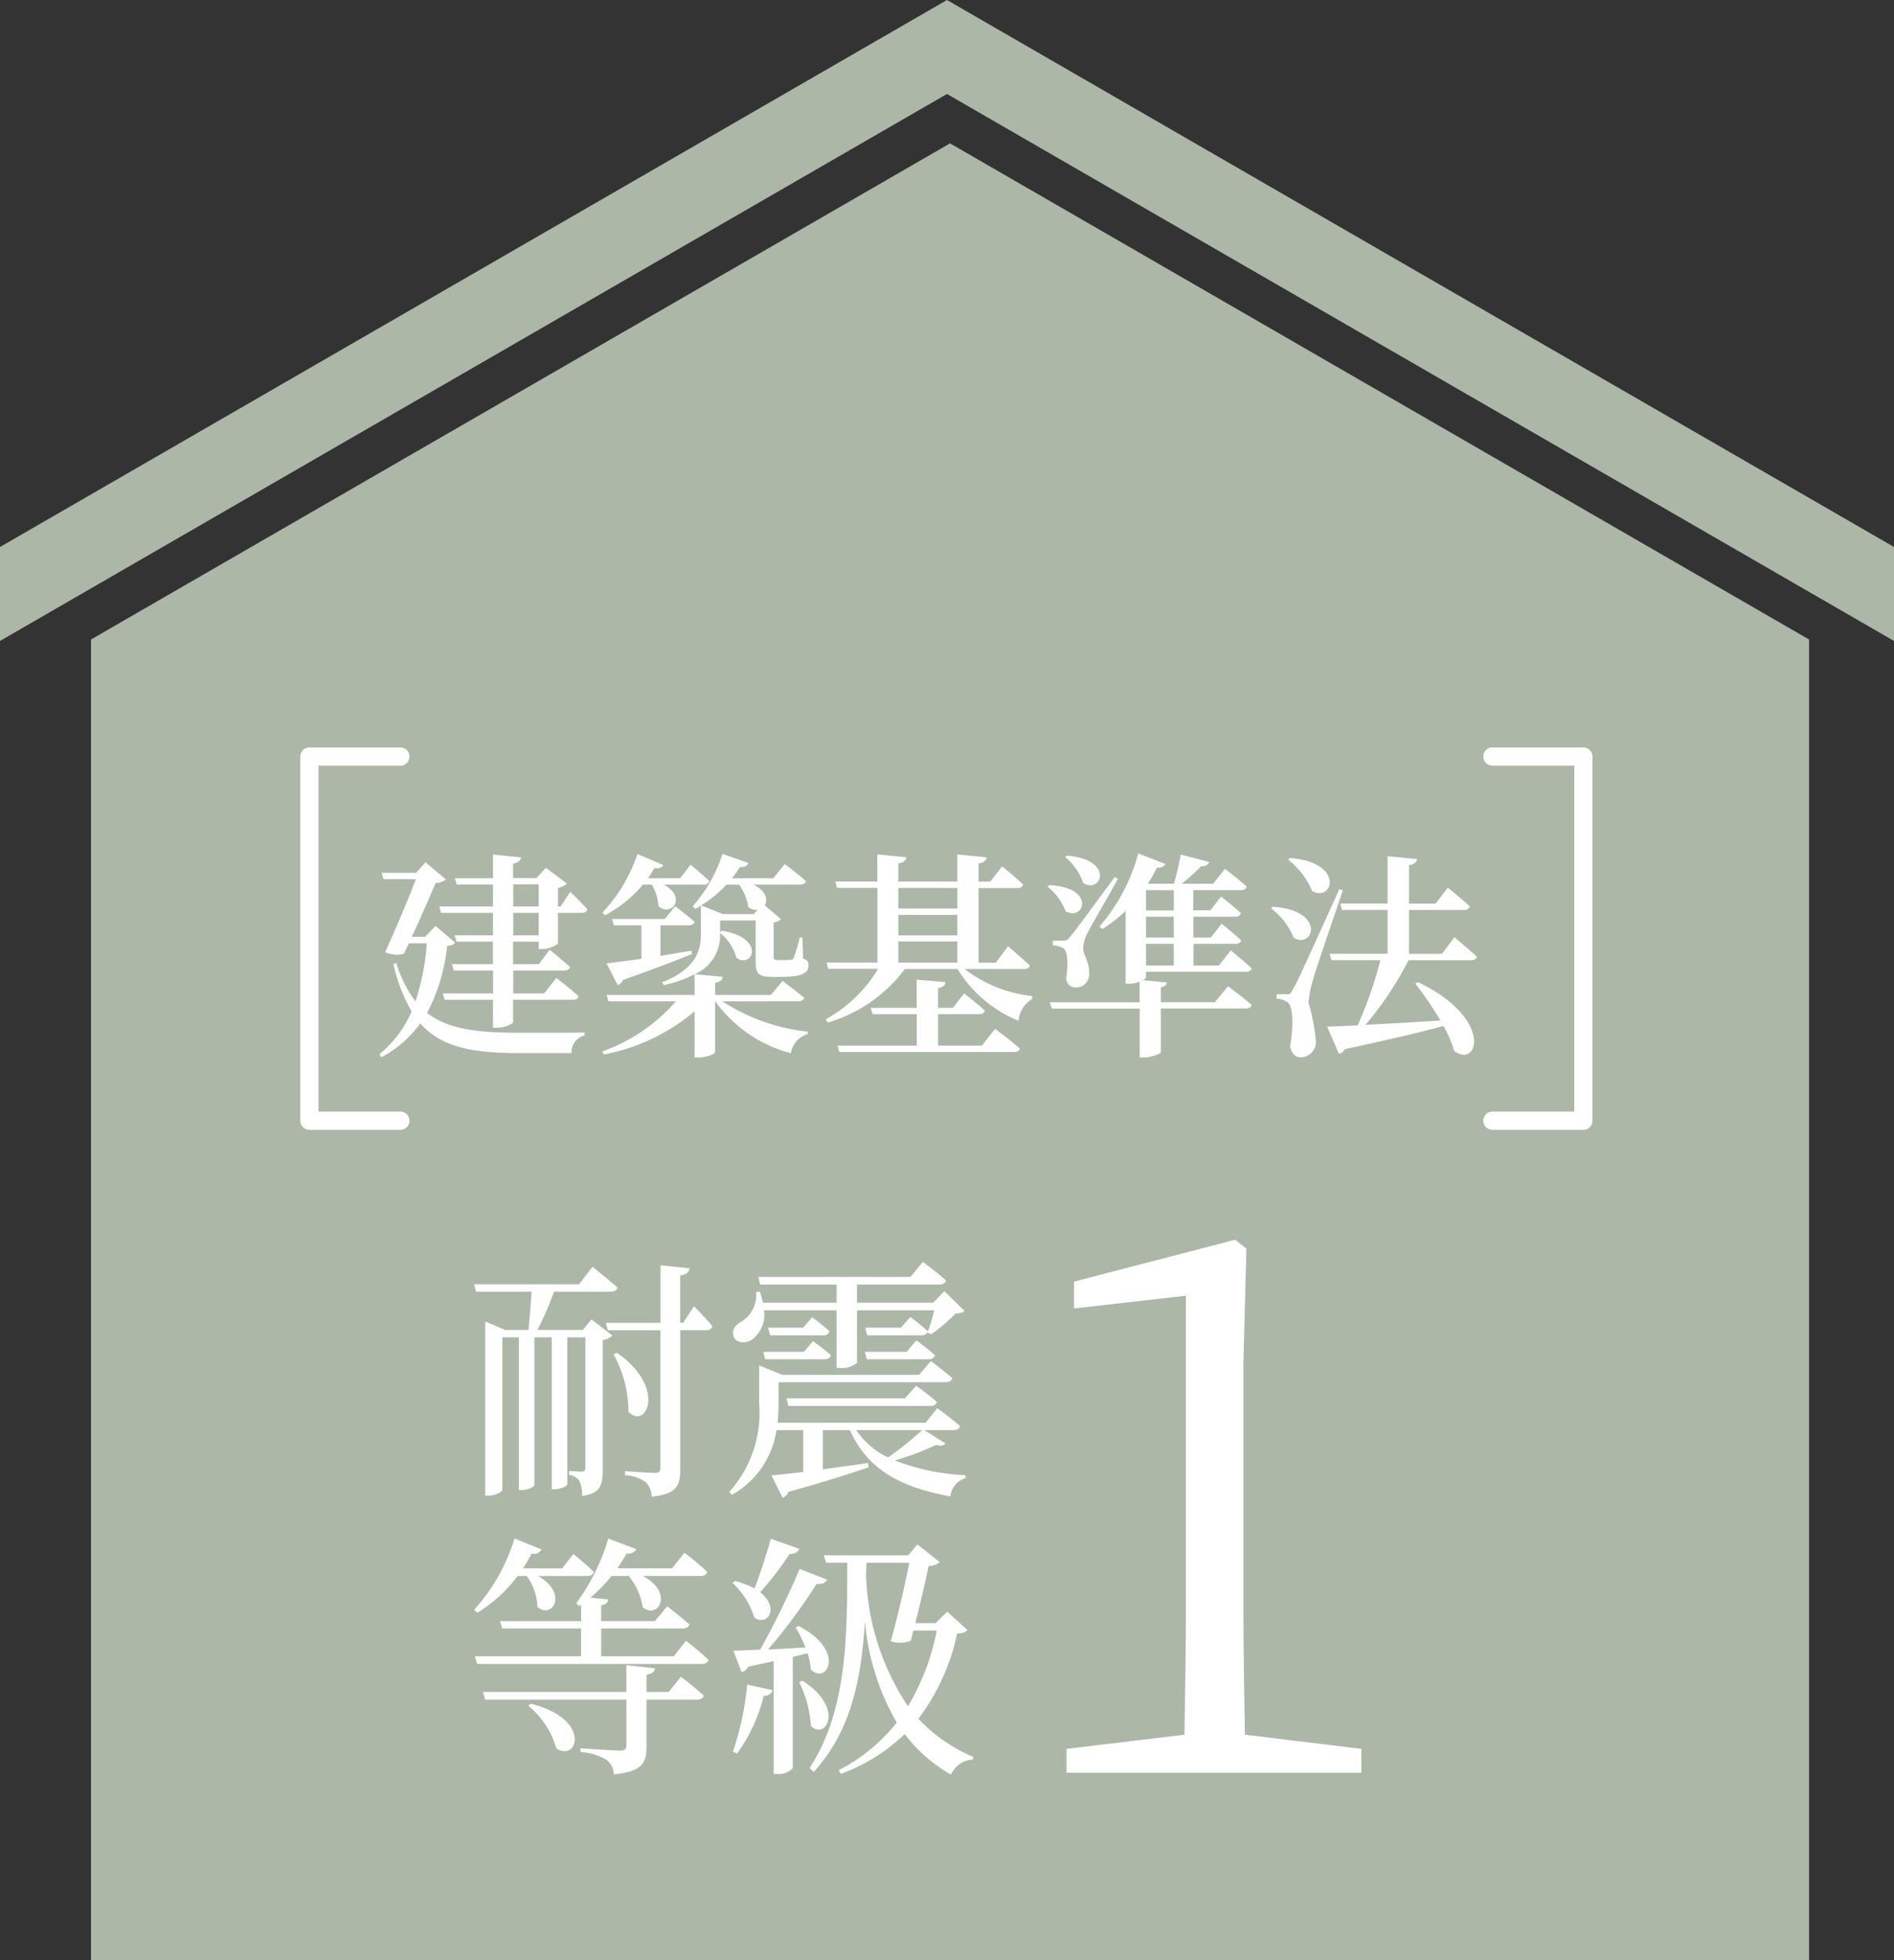
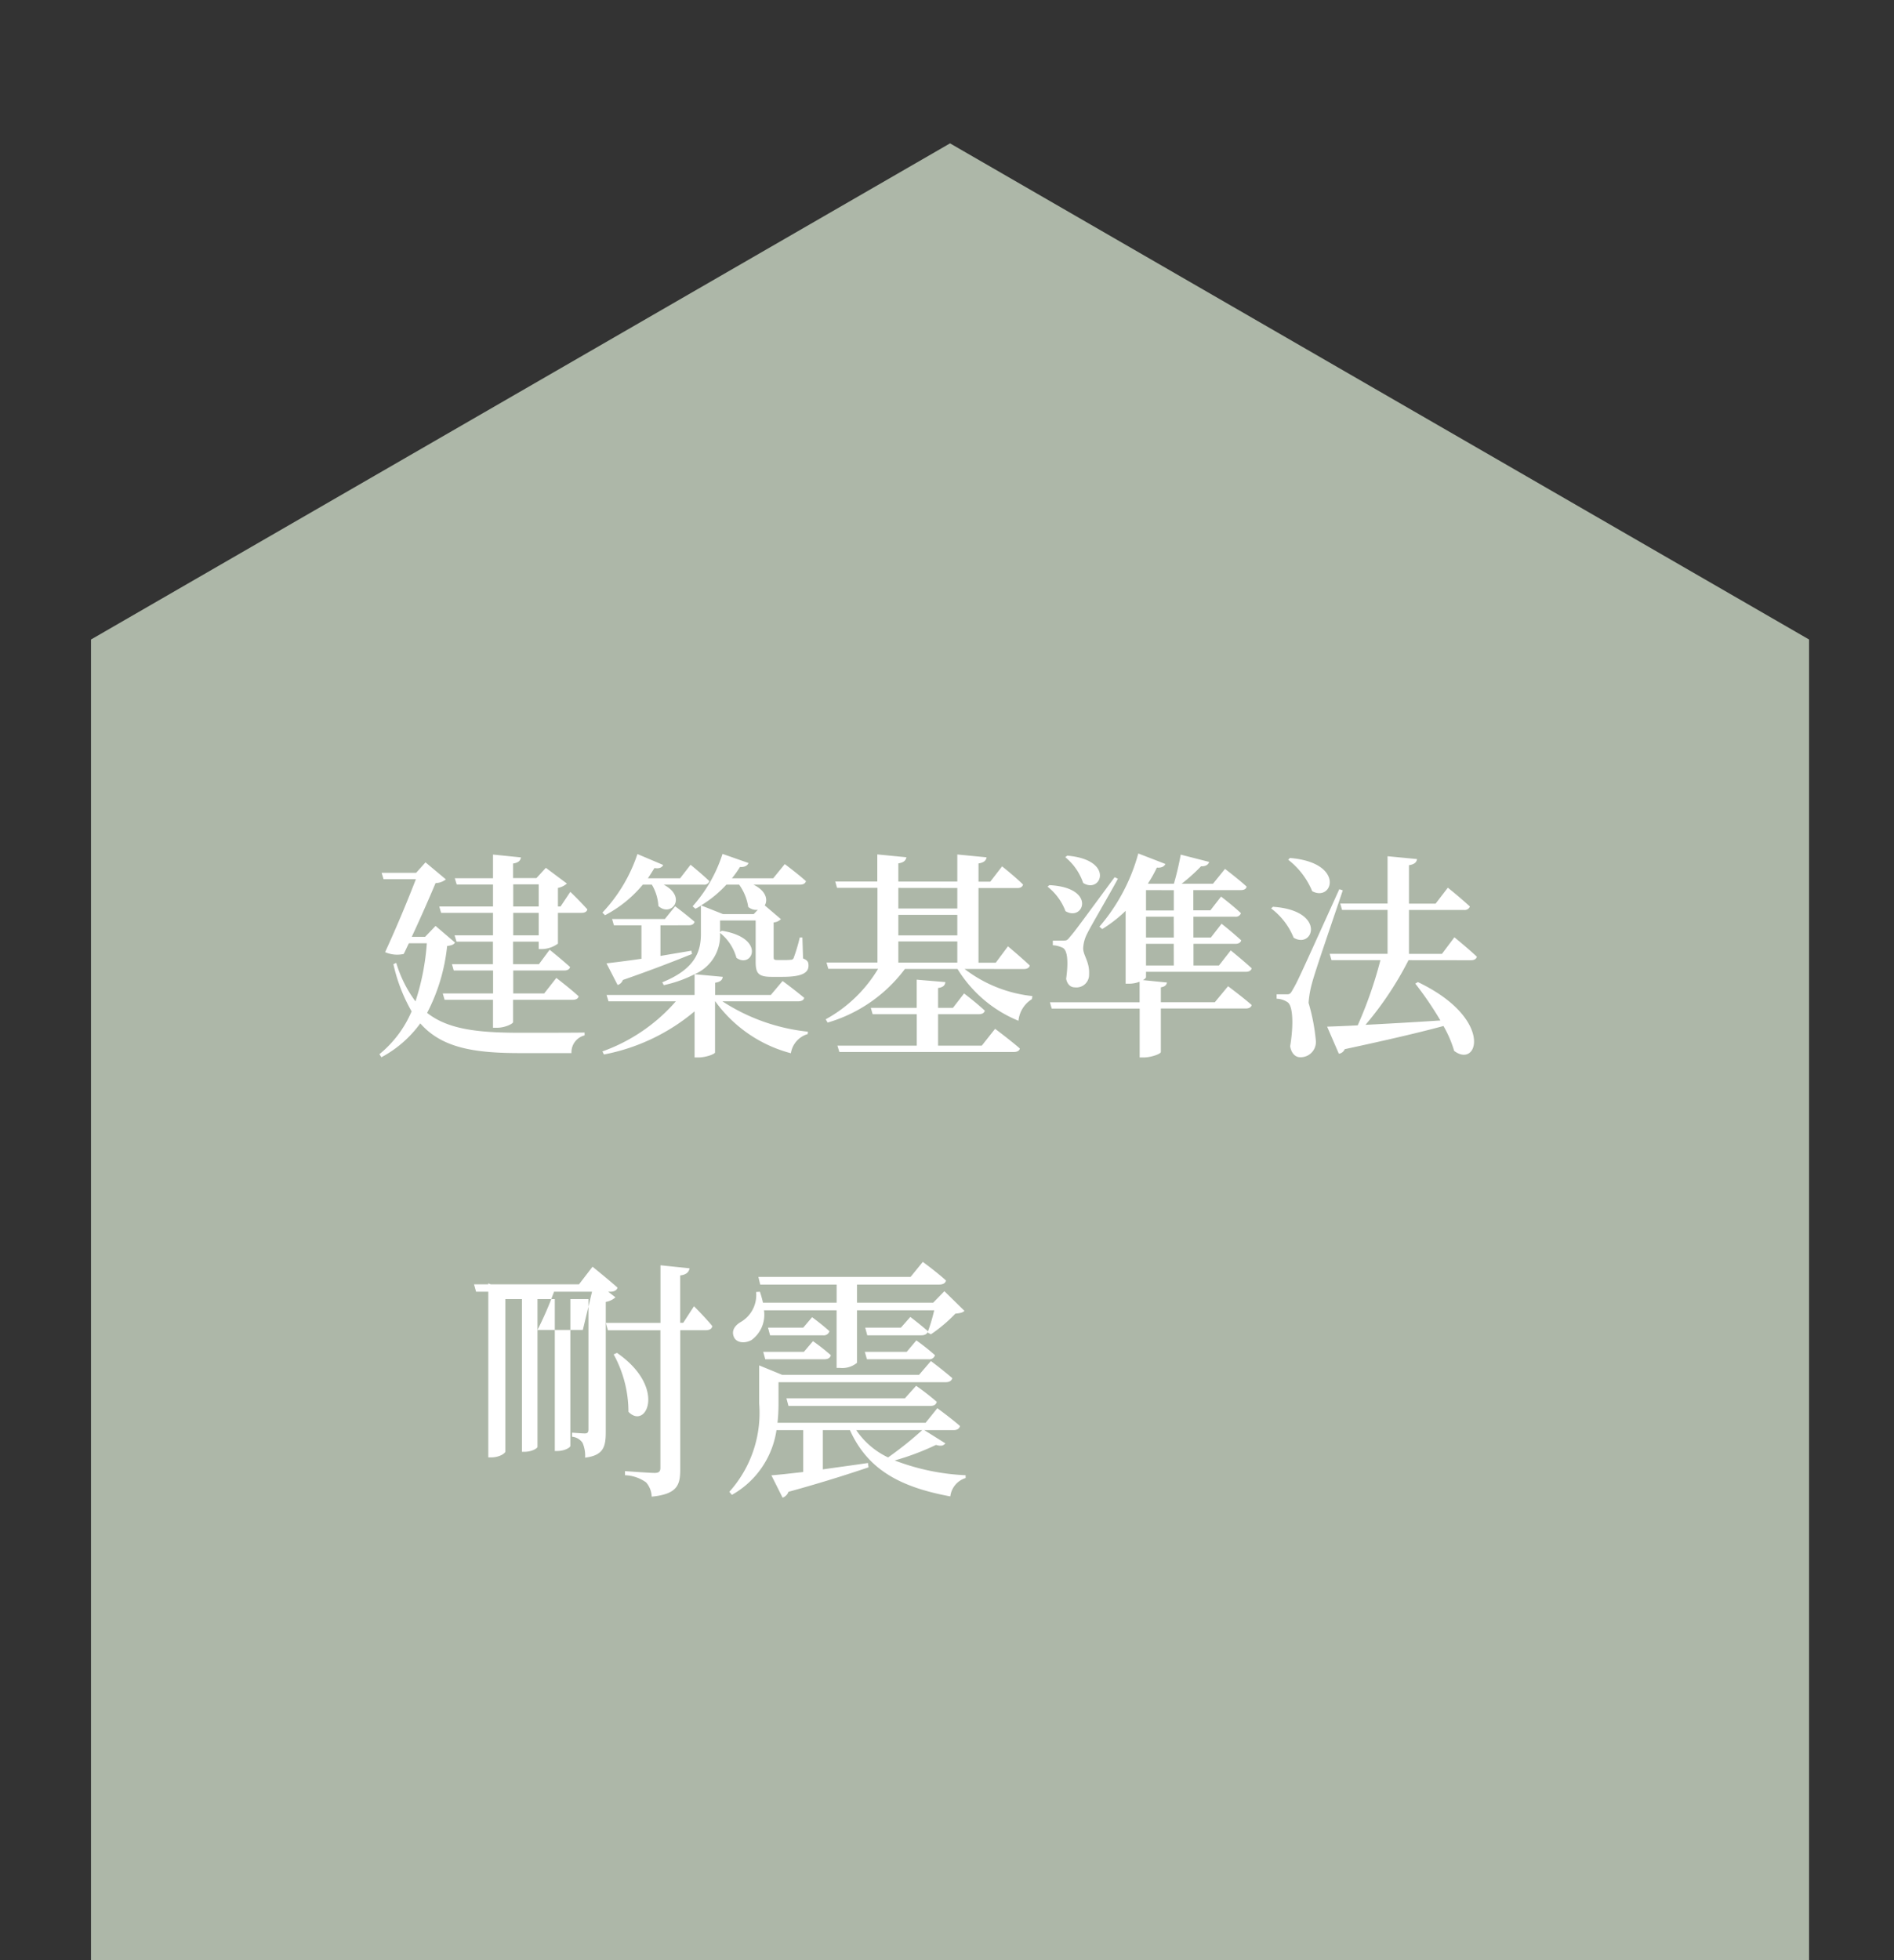
<svg xmlns="http://www.w3.org/2000/svg" width="104.067" height="107.661" viewBox="0 0 104.067 107.661">
  <rect x="0" y="0" width="104.067" height="107.661" fill="#333333" stroke="none" />
  <g data-name="グループ 22003">
    <path data-name="パス 7448" d="M5 107.66V35.123L52.2 7.874l47.2 27.249v72.535Z" fill="#adb7a8" />
-     <path data-name="パス 7449" d="M104.067 35.202 52.032 5.161 0 35.202v-5.16L52.033 0l52.034 30.042Z" fill="#adb7a8" />
    <g data-name="グループ 18807">
      <g data-name="グループ 18804" fill="#fff">
-         <path data-name="パス 31622" d="M68.401 95.272c-.041-2.46-.082-4.879-.082-7.3V74.936l.164-6.355-.615-.492-8.856 2.3v1.474l6.15-.7v16.81c0 2.419-.041 4.838-.082 7.3l-6.479.778v1.312h16.2v-1.312Z" />
-         <path data-name="パス 31623" d="M32.024 73.043h-2.492a18.637 18.637 0 0 0 .91-2.1h3.094c.2 0 .35-.07.392-.224-.532-.476-1.372-1.148-1.372-1.148l-.742.966h-5.768l.112.406h3.052c-.042.616-.112 1.47-.168 2.1h-1.288l-1.092-.462v9.562h.154c.476 0 .784-.238.784-.322v-8.372h.91v8.386h.14c.42 0 .714-.2.714-.266v-8.12h.952v8.344h.112c.448 0 .742-.2.742-.28v-8.064h.994v7.154c0 .154-.042.224-.2.224s-.7-.042-.7-.042v.224a.779.779 0 0 1 .578.336 1.8 1.8 0 0 1 .14.812c1.008-.126 1.134-.592 1.134-1.414v-7.14a1.043 1.043 0 0 0 .532-.252l-1.148-.886Zm1.694 1.344a6.55 6.55 0 0 1 .812 3.15c.97 1.022 2.128-1.33-.63-3.234Zm3.822-1.736h-.168v-2.6c.336-.042.476-.182.518-.392l-1.6-.168v3.164h-3l.112.406h2.884v7.542c0 .21-.07.294-.322.294s-1.624-.1-1.624-.1v.224a2.132 2.132 0 0 1 1.16.394 1.259 1.259 0 0 1 .308.784c1.414-.14 1.568-.644 1.568-1.5v-7.642h1.414c.182 0 .322-.07.35-.224-.364-.448-1.008-1.092-1.008-1.092Zm8.428-.686v3.164h.182a1.277 1.277 0 0 0 .938-.28v-2.884h4.242a9.8 9.8 0 0 1-.364 1.218l.182.1a8.114 8.114 0 0 0 1.344-1.134c.266-.028.406-.056.5-.154l-1.102-1.08-.616.63h-4.186v-.994H51.6c.2 0 .35-.07.378-.224-.49-.448-1.274-1.022-1.274-1.022l-.672.826H41.67l.1.42h4.2v.994h-4.048a5.612 5.612 0 0 0-.168-.6l-.21.014a1.709 1.709 0 0 1-.826 1.638c-.322.182-.532.462-.406.8.126.364.616.406.98.2a1.715 1.715 0 0 0 .686-1.632Zm1.666 2.688h3.388a.318.318 0 0 0 .35-.224 12.517 12.517 0 0 0-1.022-.812l-.532.63h-2.3Zm1.866-1.736h-1.96l.112.42h2.968c.2 0 .322-.07.364-.224-.392-.35-.966-.784-.966-.784Zm-7.452 1.736H45.3c.182 0 .322-.07.35-.224a11.247 11.247 0 0 0-.98-.77l-.5.588h-2.234Zm2.086-1.736H42.2l.112.42h2.912a.318.318 0 0 0 .35-.224c-.378-.35-.952-.77-.952-.77Zm6.538 5.628a19.51 19.51 0 0 1-1.876 1.5 4.359 4.359 0 0 1-1.75-1.5Zm.112 0h1.6c.2 0 .322-.07.364-.224-.476-.42-1.246-.98-1.246-.98l-.644.8H42.72a9.694 9.694 0 0 0 .056-1.064v-1.164h9.184c.2 0 .322-.07.364-.224a23.321 23.321 0 0 0-1.176-.938l-.648.756h-7.528l-1.26-.518v2.086a6.478 6.478 0 0 1-1.638 4.858l.14.168a4.889 4.889 0 0 0 2.45-3.556h1.47v2.3c-.742.084-1.358.154-1.75.182L43 82.255a.52.52 0 0 0 .322-.322 78.226 78.226 0 0 0 4.4-1.344l-.032-.238c-.854.126-1.708.238-2.478.35v-2.156H46.7c.98 2.184 2.786 3.136 5.516 3.64a1.2 1.2 0 0 1 .84-1.008v-.154a12.415 12.415 0 0 1-3.896-.812 14.132 14.132 0 0 0 2.268-.854c.294.084.406.042.518-.084Zm-7.574-1.75.112.42h7.8c.2 0 .308-.07.35-.224a14.534 14.534 0 0 0-1.134-.882l-.616.686Z" />
-         <path data-name="パス 31624" d="M28.944 86.556a3.093 3.093 0 0 1 .588 1.694c.784.714 1.736-.728.028-1.694h2.7c.2 0 .336-.07.364-.224-.42-.42-1.12-.98-1.12-.98l-.616.784h-2.154a7.714 7.714 0 0 0 .476-.812.484.484 0 0 0 .546-.224l-1.484-.6a10.412 10.412 0 0 1-2.226 3.918l.182.154a7.856 7.856 0 0 0 2.212-2.016Zm.084 7.126a4.711 4.711 0 0 1 1.54 2.338c1.148.8 2-1.61-1.414-2.45Zm7.714-.756h-1.218v-.952c.308-.042.448-.154.462-.35l-1.568-.168v1.47h-7.882l.126.42h7.756v2.506c0 .21-.084.294-.364.294-.336 0-2.154-.126-2.154-.126v.21a3.033 3.033 0 0 1 1.44.434 1.09 1.09 0 0 1 .392.784c1.596-.154 1.792-.658 1.792-1.526v-2.576H38.3c.2 0 .336-.07.364-.224-.476-.434-1.246-1.036-1.246-1.036Zm.28-1.96h-3.99V89.44h4.48c.2 0 .322-.07.364-.224-.462-.42-1.218-.994-1.218-.994l-.672.812h-2.954v-.868c.28-.042.364-.154.392-.322l-.98-.1a8.531 8.531 0 0 0 1.162-1.19h.938a3.555 3.555 0 0 1 .77 1.722c.854.686 1.736-.812 0-1.722h3.178c.21 0 .336-.07.364-.224-.462-.448-1.246-1.05-1.246-1.05l-.686.854h-3.01a8 8 0 0 0 .518-.812.509.509 0 0 0 .532-.238l-1.54-.584a11.4 11.4 0 0 1-1.764 3.554l.168.154.1-.07v.9h-4.454l.126.402h4.326v1.526h-5.838l.126.42h12.362c.168 0 .322-.07.35-.224-.462-.448-1.232-1.05-1.232-1.05Zm5.334-6.454c-.266.938-.6 1.974-.9 2.73a4.577 4.577 0 0 0-1.056-.406l-.154.1a4.3 4.3 0 0 1 1.2 1.9c.742.518 1.4-.546.322-1.386a17.929 17.929 0 0 0 1.624-2.114.5.5 0 0 0 .532-.266Zm-1.862 11.802a9.025 9.025 0 0 0 1.47-3.178.459.459 0 0 0 .49-.308l-1.4-.308a15.612 15.612 0 0 1-.784 3.68Zm3.878-5.514a3.64 3.64 0 0 1 .182.9c.9.854 1.932-1.064-.672-2.394l-.168.07a7.4 7.4 0 0 1 .546 1.106c-.728.042-1.428.084-2.058.112a31.662 31.662 0 0 0 2.674-3.612c.322.042.5-.07.574-.224l-1.512-.588a46.065 46.065 0 0 1-2.17 4.43c-.616.028-1.134.056-1.47.056l.448 1.176a.522.522 0 0 0 .364-.294c.5-.112.98-.21 1.4-.308v6.2h.182a1.008 1.008 0 0 0 .868-.33V91Zm-.462 1.58a6.267 6.267 0 0 1 .644 2.408c.826.826 1.89-.98-.462-2.478Zm3.7-6.552h2.352c-.238 1.2-.63 2.954-1.022 4.312a1.679 1.679 0 0 0 1.106-.028l.14-.56h1.284a12.749 12.749 0 0 1-1.582 4.158 13.647 13.647 0 0 1-2.3-7.252Zm4.438 2.688-.644.63h-1.11c.28-1.12.574-2.366.728-3.136a1.037 1.037 0 0 0 .616-.21l-1.232-.98-.5.6h-4.638l.126.406h1.162c-.014 3.974.014 8.094-2.072 11.274l.224.224c2.072-2.268 2.632-5.18 2.814-8.288a13.481 13.481 0 0 0 1.75 5.572 9.727 9.727 0 0 1-3.192 2.616l.126.2a10.036 10.036 0 0 0 3.5-2.184 8.554 8.554 0 0 0 2.548 2.226 1.373 1.373 0 0 1 1.19-.826l.042-.14a8.931 8.931 0 0 1-3.024-2.1 11.875 11.875 0 0 0 2.128-4.68c.322-.028.448-.056.56-.2Z" />
+         <path data-name="パス 31623" d="M32.024 73.043h-2.492a18.637 18.637 0 0 0 .91-2.1h3.094c.2 0 .35-.07.392-.224-.532-.476-1.372-1.148-1.372-1.148l-.742.966h-5.768l.112.406h3.052h-1.288l-1.092-.462v9.562h.154c.476 0 .784-.238.784-.322v-8.372h.91v8.386h.14c.42 0 .714-.2.714-.266v-8.12h.952v8.344h.112c.448 0 .742-.2.742-.28v-8.064h.994v7.154c0 .154-.042.224-.2.224s-.7-.042-.7-.042v.224a.779.779 0 0 1 .578.336 1.8 1.8 0 0 1 .14.812c1.008-.126 1.134-.592 1.134-1.414v-7.14a1.043 1.043 0 0 0 .532-.252l-1.148-.886Zm1.694 1.344a6.55 6.55 0 0 1 .812 3.15c.97 1.022 2.128-1.33-.63-3.234Zm3.822-1.736h-.168v-2.6c.336-.042.476-.182.518-.392l-1.6-.168v3.164h-3l.112.406h2.884v7.542c0 .21-.07.294-.322.294s-1.624-.1-1.624-.1v.224a2.132 2.132 0 0 1 1.16.394 1.259 1.259 0 0 1 .308.784c1.414-.14 1.568-.644 1.568-1.5v-7.642h1.414c.182 0 .322-.07.35-.224-.364-.448-1.008-1.092-1.008-1.092Zm8.428-.686v3.164h.182a1.277 1.277 0 0 0 .938-.28v-2.884h4.242a9.8 9.8 0 0 1-.364 1.218l.182.1a8.114 8.114 0 0 0 1.344-1.134c.266-.028.406-.056.5-.154l-1.102-1.08-.616.63h-4.186v-.994H51.6c.2 0 .35-.07.378-.224-.49-.448-1.274-1.022-1.274-1.022l-.672.826H41.67l.1.42h4.2v.994h-4.048a5.612 5.612 0 0 0-.168-.6l-.21.014a1.709 1.709 0 0 1-.826 1.638c-.322.182-.532.462-.406.8.126.364.616.406.98.2a1.715 1.715 0 0 0 .686-1.632Zm1.666 2.688h3.388a.318.318 0 0 0 .35-.224 12.517 12.517 0 0 0-1.022-.812l-.532.63h-2.3Zm1.866-1.736h-1.96l.112.42h2.968c.2 0 .322-.07.364-.224-.392-.35-.966-.784-.966-.784Zm-7.452 1.736H45.3c.182 0 .322-.07.35-.224a11.247 11.247 0 0 0-.98-.77l-.5.588h-2.234Zm2.086-1.736H42.2l.112.42h2.912a.318.318 0 0 0 .35-.224c-.378-.35-.952-.77-.952-.77Zm6.538 5.628a19.51 19.51 0 0 1-1.876 1.5 4.359 4.359 0 0 1-1.75-1.5Zm.112 0h1.6c.2 0 .322-.07.364-.224-.476-.42-1.246-.98-1.246-.98l-.644.8H42.72a9.694 9.694 0 0 0 .056-1.064v-1.164h9.184c.2 0 .322-.07.364-.224a23.321 23.321 0 0 0-1.176-.938l-.648.756h-7.528l-1.26-.518v2.086a6.478 6.478 0 0 1-1.638 4.858l.14.168a4.889 4.889 0 0 0 2.45-3.556h1.47v2.3c-.742.084-1.358.154-1.75.182L43 82.255a.52.52 0 0 0 .322-.322 78.226 78.226 0 0 0 4.4-1.344l-.032-.238c-.854.126-1.708.238-2.478.35v-2.156H46.7c.98 2.184 2.786 3.136 5.516 3.64a1.2 1.2 0 0 1 .84-1.008v-.154a12.415 12.415 0 0 1-3.896-.812 14.132 14.132 0 0 0 2.268-.854c.294.084.406.042.518-.084Zm-7.574-1.75.112.42h7.8c.2 0 .308-.07.35-.224a14.534 14.534 0 0 0-1.134-.882l-.616.686Z" />
      </g>
      <path data-name="パス 31625" d="m23.932 50.854-.576.6h-.732a87.446 87.446 0 0 0 1.308-2.952.97.97 0 0 0 .568-.204l-1.12-.936-.516.576h-1.896l.108.348h1.776a71.863 71.863 0 0 1-1.692 4.008 1.656 1.656 0 0 0 1.02.1c.1-.18.18-.384.288-.588h.984a13.2 13.2 0 0 1-.624 3.192 6.8 6.8 0 0 1-1.056-2.116l-.156.072a9.135 9.135 0 0 0 1 2.592 6.122 6.122 0 0 1-1.768 2.352l.108.168a6.29 6.29 0 0 0 2.136-1.86c1.152 1.308 2.856 1.632 5.448 1.632h2.86a.952.952 0 0 1 .72-.972v-.156c-.876.012-2.7.012-3.492.012-2.364 0-4-.18-5.16-1.092a10.194 10.194 0 0 0 1.1-3.672c.24-.036.36-.072.432-.192Zm5.668.516h-1.4v-1.236h1.4Zm-1.4-2.8h1.4v1.216h-1.4Zm2.6 1.216h-.144v-1.02a1.04 1.04 0 0 0 .492-.24l-1.156-.864-.516.564h-1.284v-.8c.312-.048.4-.168.432-.336l-1.536-.156v1.3h-2.1l.108.348h1.992v1.204h-2.952l.1.348h2.852v1.236h-2.112l.108.348h2v1.236h-2.252l.1.348h2.16v1.26h-2.764l.1.348h2.66v1.536h.228c.42 0 .876-.216.876-.312V54.91h3.288c.156 0 .288-.06.312-.192-.456-.42-1.224-1.008-1.224-1.008l-.668.852h-1.7v-1.26H31c.168 0 .288-.06.324-.192a32.69 32.69 0 0 0-1.124-.948l-.588.792h-1.42v-1.236H29.6v.408h.168a1.555 1.555 0 0 0 .888-.3v-1.692h1.304c.168 0 .288-.06.312-.192a20.03 20.03 0 0 0-.936-.96Zm5.016-1.2a2.588 2.588 0 0 1 .36 1.176c.708.636 1.6-.492.288-1.176h2.2a.287.287 0 0 0 .312-.192c-.384-.372-1.032-.9-1.032-.9l-.576.744H35.6c.12-.18.24-.372.36-.564.264.048.42-.036.48-.168l-1.416-.6a8.68 8.68 0 0 1-1.924 3.216l.144.144a6.784 6.784 0 0 0 2.076-1.68Zm2.024 2.232c.18 0 .288-.06.324-.192a21.012 21.012 0 0 0-1.068-.852l-.564.7h-2.9l.1.348h1.512v1.836c-.816.12-1.5.2-1.92.252l.612 1.188a.438.438 0 0 0 .288-.276 80.004 80.004 0 0 0 3.8-1.428l-.036-.18c-.576.1-1.152.192-1.7.288v-1.68Zm2.772-2.232a2.8 2.8 0 0 1 .5 1.224.666.666 0 0 0 .528.156l-.228.24h-1.68l-1.212-.48a6.385 6.385 0 0 0 1.392-1.14Zm3.252 6.408c.168 0 .3-.06.324-.192A29.74 29.74 0 0 0 43 53.878l-.648.768h-3.06v-.672c.3-.048.4-.156.42-.324l-1.548-.144a2.3 2.3 0 0 0 1.4-2.22v-.048a2.644 2.644 0 0 1 .9 1.368c.864.624 1.668-1.08-.8-1.488l-.1.072v-.636h1.956v2.244c0 .624.108.852.876.852h.6c1.056 0 1.428-.216 1.428-.612 0-.192-.036-.288-.3-.4l-.036-1.152h-.144a9.667 9.667 0 0 1-.336 1.128.162.162 0 0 1-.168.1 2.737 2.737 0 0 1-.36.012h-.38c-.168 0-.192-.036-.192-.156v-1.908a.642.642 0 0 0 .4-.18l-.888-.756c.18-.3.084-.8-.624-1.14h2.564c.168 0 .288-.06.324-.192-.444-.4-1.164-.936-1.164-.936l-.636.78h-2.268a5.847 5.847 0 0 0 .444-.624c.264.024.42-.084.468-.216l-1.428-.5a8.044 8.044 0 0 1-1.644 2.88l.156.132c.1-.048.2-.108.3-.168v1.544c0 .972-.312 1.932-2.124 2.664l.084.156a6.8 6.8 0 0 0 1.692-.6v1.14h-4.836l.108.348h3.7a9.653 9.653 0 0 1-4.036 2.752l.084.168a10.906 10.906 0 0 0 4.98-2.368v2.532h.2c.432 0 .924-.192.924-.276v-2.808h.012a7.459 7.459 0 0 0 4.156 2.852 1.3 1.3 0 0 1 .924-1.052l.012-.132a10.623 10.623 0 0 1-4.7-1.668Zm10.08 2.436h-2.4v-1.728h2.244c.168 0 .288-.06.324-.192-.42-.4-1.14-.948-1.14-.948l-.612.792h-.816v-1.092c.288-.036.384-.156.4-.324l-1.576-.132v1.548h-2.52l.1.348h2.424v1.728h-4.36l.108.348h9.58c.18 0 .312-.06.336-.192-.52-.456-1.36-1.08-1.36-1.08Zm-4.584-4.56v-1.164h3.24v1.164Zm3.24-4.1v1.128h-3.24v-1.132Zm-3.24 1.476h3.24v1.128h-3.24Zm6.888 2.976c.18 0 .3-.06.336-.192-.456-.432-1.2-1.056-1.2-1.056l-.672.9h-.948v-4.1H55.9c.168 0 .276-.06.312-.192-.42-.42-1.152-1-1.152-1l-.648.84h-.648v-1c.312-.048.42-.168.444-.336L52.6 46.93v1.488h-3.24v-1c.312-.048.408-.168.444-.336l-1.6-.156v1.488h-2.312l.1.348h2.22v4.1h-2.8l.1.348h2.736a7.631 7.631 0 0 1-2.88 2.772l.108.18a8.143 8.143 0 0 0 4.244-2.944h2.892a7.049 7.049 0 0 0 3.348 2.844 1.578 1.578 0 0 1 .74-1.188l.024-.168A7.39 7.39 0 0 1 53 53.218Zm1.6-1.56v.252a1.491 1.491 0 0 1 .552.144c.252.144.312.744.18 1.7.06.3.24.468.468.468a.694.694 0 0 0 .792-.708c.036-.708-.324-1.032-.324-1.44a1.916 1.916 0 0 1 .228-.816c.168-.36 1.224-2.148 1.68-3l-.18-.084c-2.188 2.968-2.188 2.968-2.464 3.288-.144.192-.192.192-.36.192Zm.684-4.584a3.133 3.133 0 0 1 .984 1.416c.984.624 1.764-1.272-.876-1.5Zm-.972 1.62a3.113 3.113 0 0 1 .984 1.344c1 .6 1.728-1.3-.888-1.428Zm6.936.192v1.116h-1.528v-1.12Zm0 2.6h-1.528v-1.144h1.524Zm0 1.536h-1.528v-1.188h1.524Zm2.252 2.02h-2.964v-.82c.24-.036.312-.144.336-.264l-1.32-.132c.108-.06.168-.132.168-.156v-.3h5.484c.168 0 .288-.06.324-.192-.444-.408-1.152-.984-1.152-.984l-.648.828h-1.4v-1.188h2.3c.168 0 .288-.06.324-.192a20.149 20.149 0 0 0-1.08-.912l-.588.756h-.96v-1.144h2.3a.287.287 0 0 0 .312-.192c-.42-.4-1.092-.912-1.092-.912l-.588.756h-.936v-1.112h2.616c.168 0 .288-.06.312-.192-.444-.408-1.188-.972-1.188-.972l-.66.816h-1.724a9.744 9.744 0 0 0 1.068-.96c.264.012.408-.1.444-.24l-1.56-.4a16.077 16.077 0 0 1-.376 1.6h-1.38l-.048-.012a6.873 6.873 0 0 0 .492-.876c.264.024.42-.072.468-.2l-1.488-.576a10.291 10.291 0 0 1-2.136 4.02l.156.132a7.55 7.55 0 0 0 1.284-1v4h.192a1.589 1.589 0 0 0 .576-.108v1.128h-4.928l.1.348h4.832v2.684h.216c.42 0 .948-.2.948-.3V55.39h4.656c.18 0 .3-.06.336-.192-.492-.432-1.3-1.032-1.3-1.032Zm4.032-7.828a4.229 4.229 0 0 1 1.32 1.728c1.14.612 1.824-1.572-1.224-1.824Zm-.936 2.676a3.758 3.758 0 0 1 1.236 1.608c1.092.648 1.812-1.5-1.14-1.7Zm3.744-1.056c-2.3 5.076-2.3 5.076-2.568 5.532-.12.228-.168.24-.336.24h-.54v.24a1.148 1.148 0 0 1 .6.192c.288.18.348 1.188.144 2.424.072.408.3.6.552.6a.839.839 0 0 0 .86-.912 10.813 10.813 0 0 0-.4-2.076 5.442 5.442 0 0 1 .2-1.116c.168-.648 1.164-3.516 1.68-5.064Zm7.236 3.9c.168 0 .288-.06.324-.192-.468-.444-1.236-1.068-1.236-1.068l-.684.912h-1.812v-2.412h3.036a.3.3 0 0 0 .312-.192 24.27 24.27 0 0 0-1.212-1.032l-.672.876h-1.464v-2.112c.312-.048.42-.168.444-.336l-1.62-.156v2.6h-2.6l.1.348h2.5v2.412h-3.18l.1.348h2.688a22.863 22.863 0 0 1-1.248 3.58 84.4 84.4 0 0 1-1.68.072l.644 1.488a.416.416 0 0 0 .324-.252c2.4-.516 4.14-.924 5.424-1.272a6.268 6.268 0 0 1 .588 1.368c1.32 1 2.2-1.776-1.992-3.78l-.144.084a18.637 18.637 0 0 1 1.38 2.024c-1.512.1-2.952.18-4.116.24a18.294 18.294 0 0 0 2.364-3.552Z" fill="#fff" />
-       <path data-name="パス 7460" d="M22 61.551h-5v-20h5" fill="none" stroke="#fff" stroke-linecap="round" stroke-linejoin="round" />
-       <path data-name="パス 7461" d="M82 41.551h5v20h-5" fill="none" stroke="#fff" stroke-linecap="round" stroke-linejoin="round" />
    </g>
  </g>
</svg>